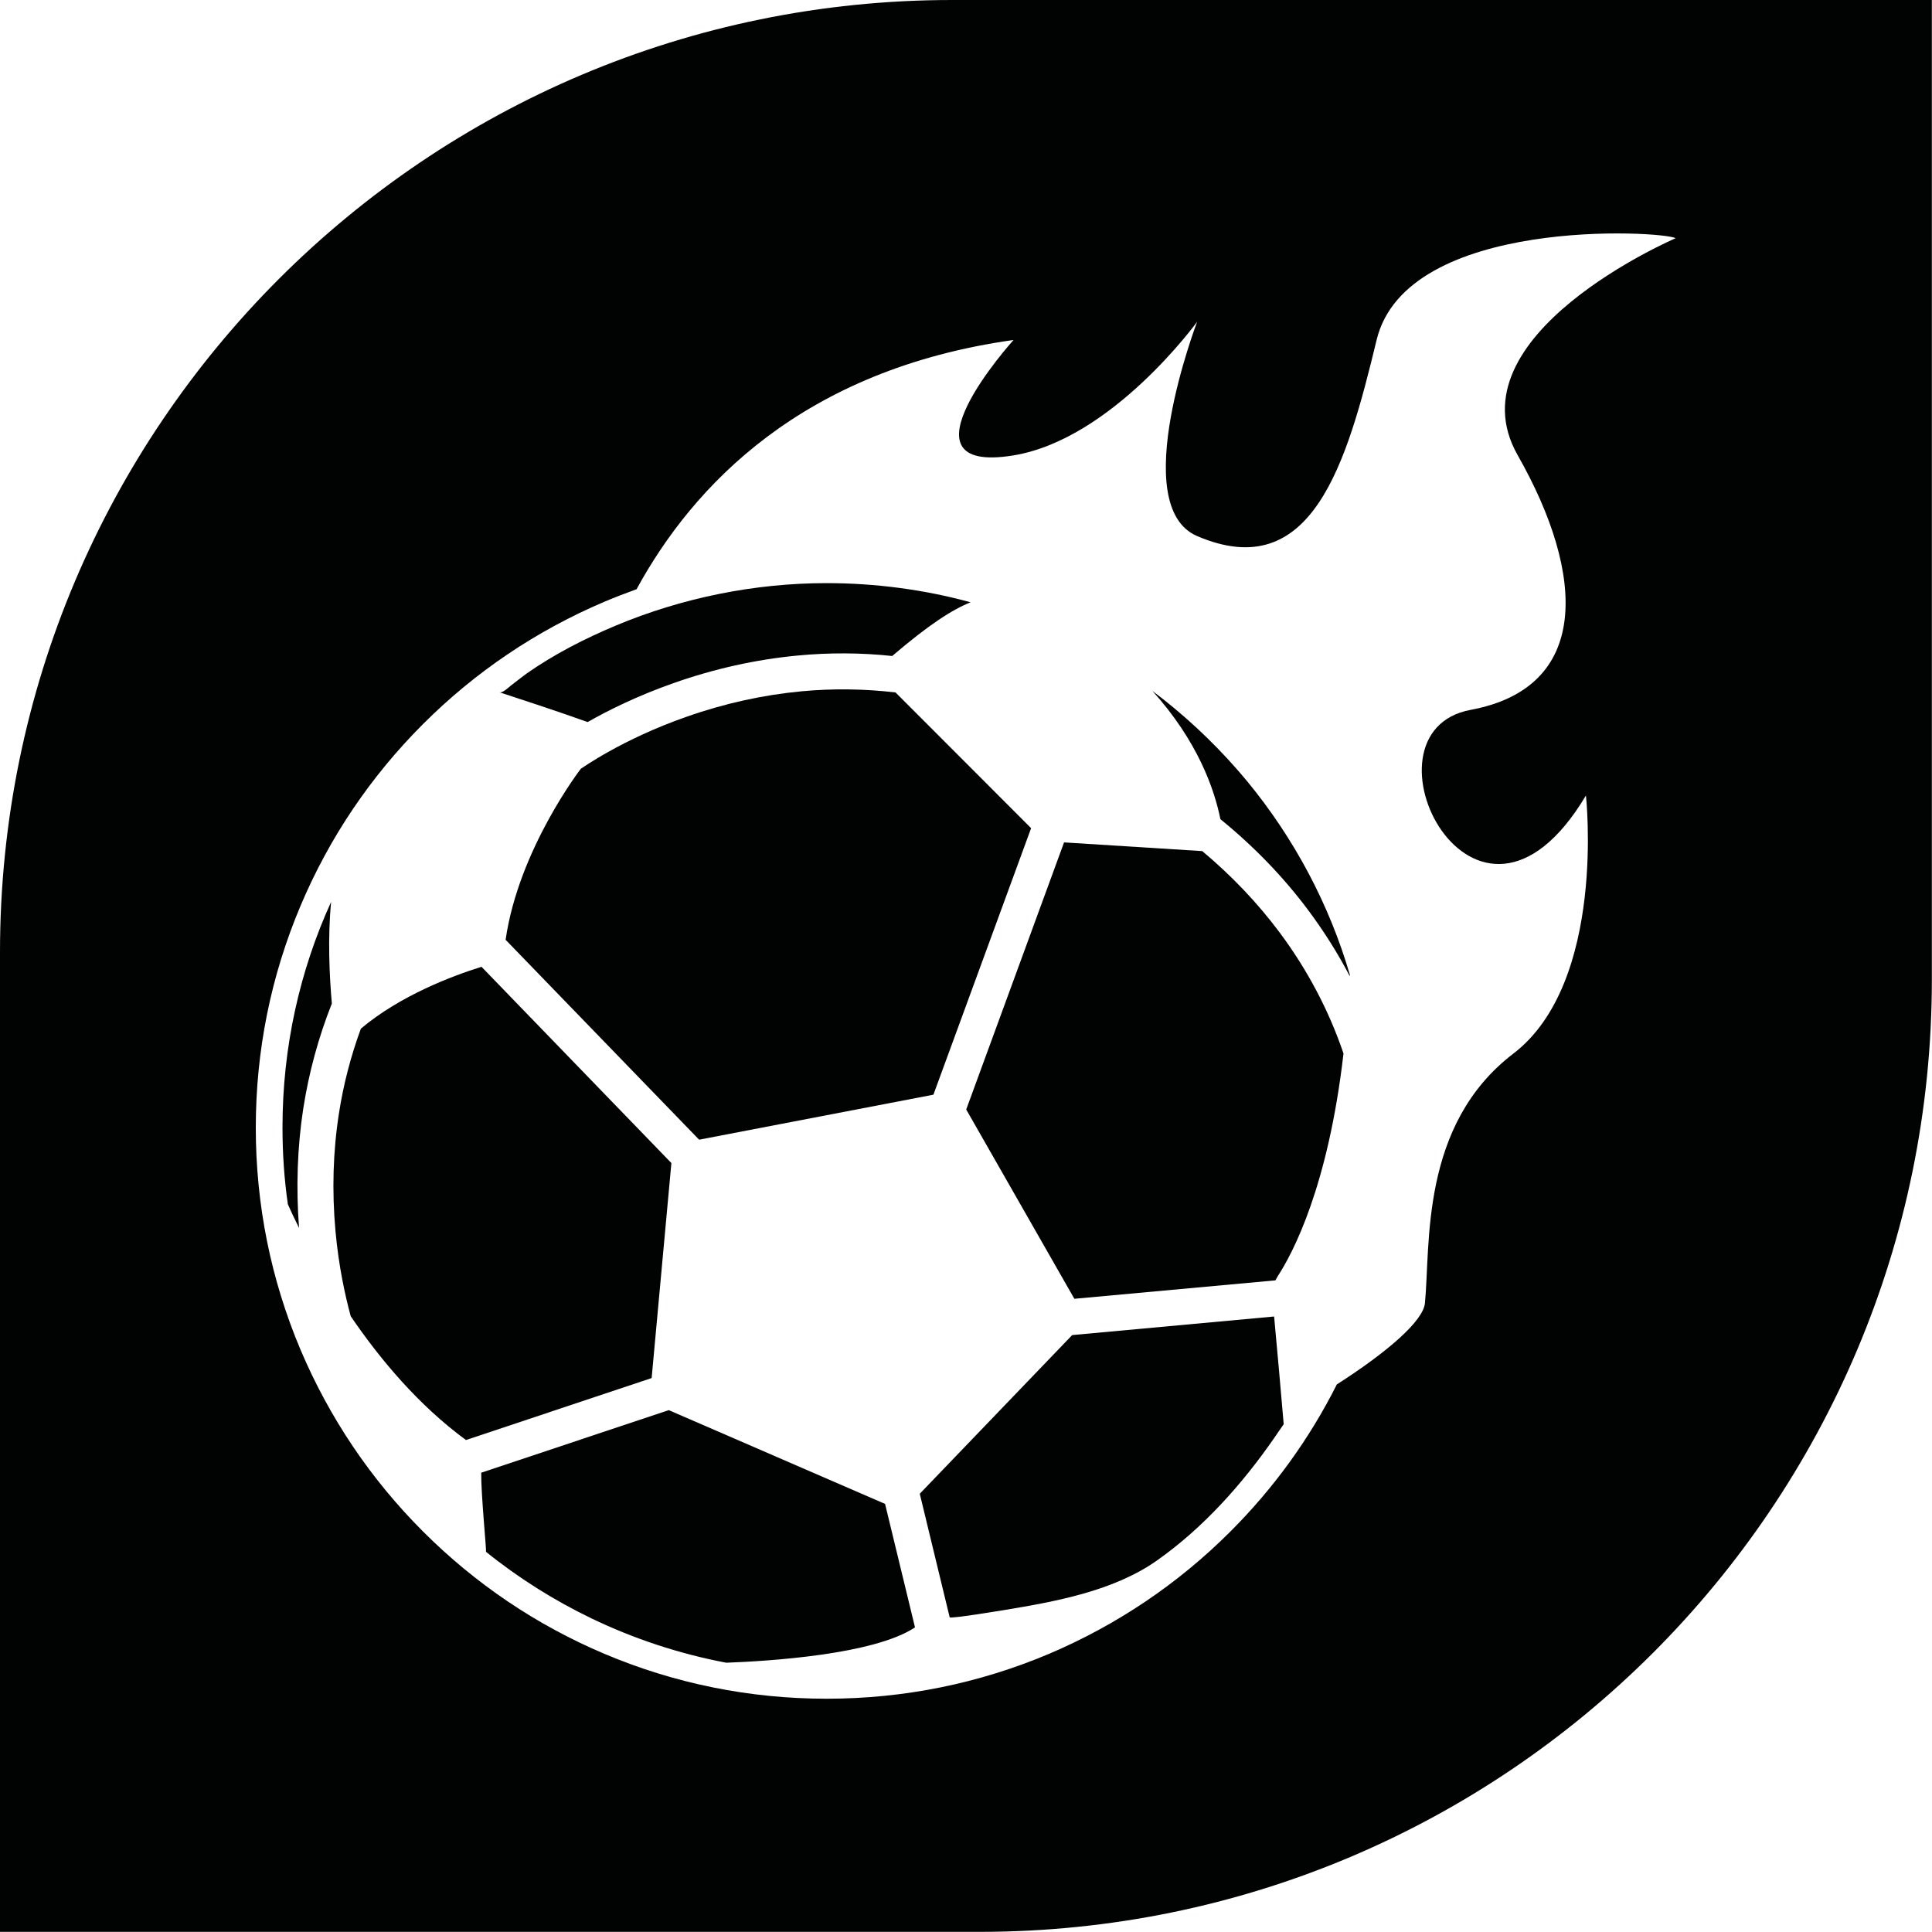
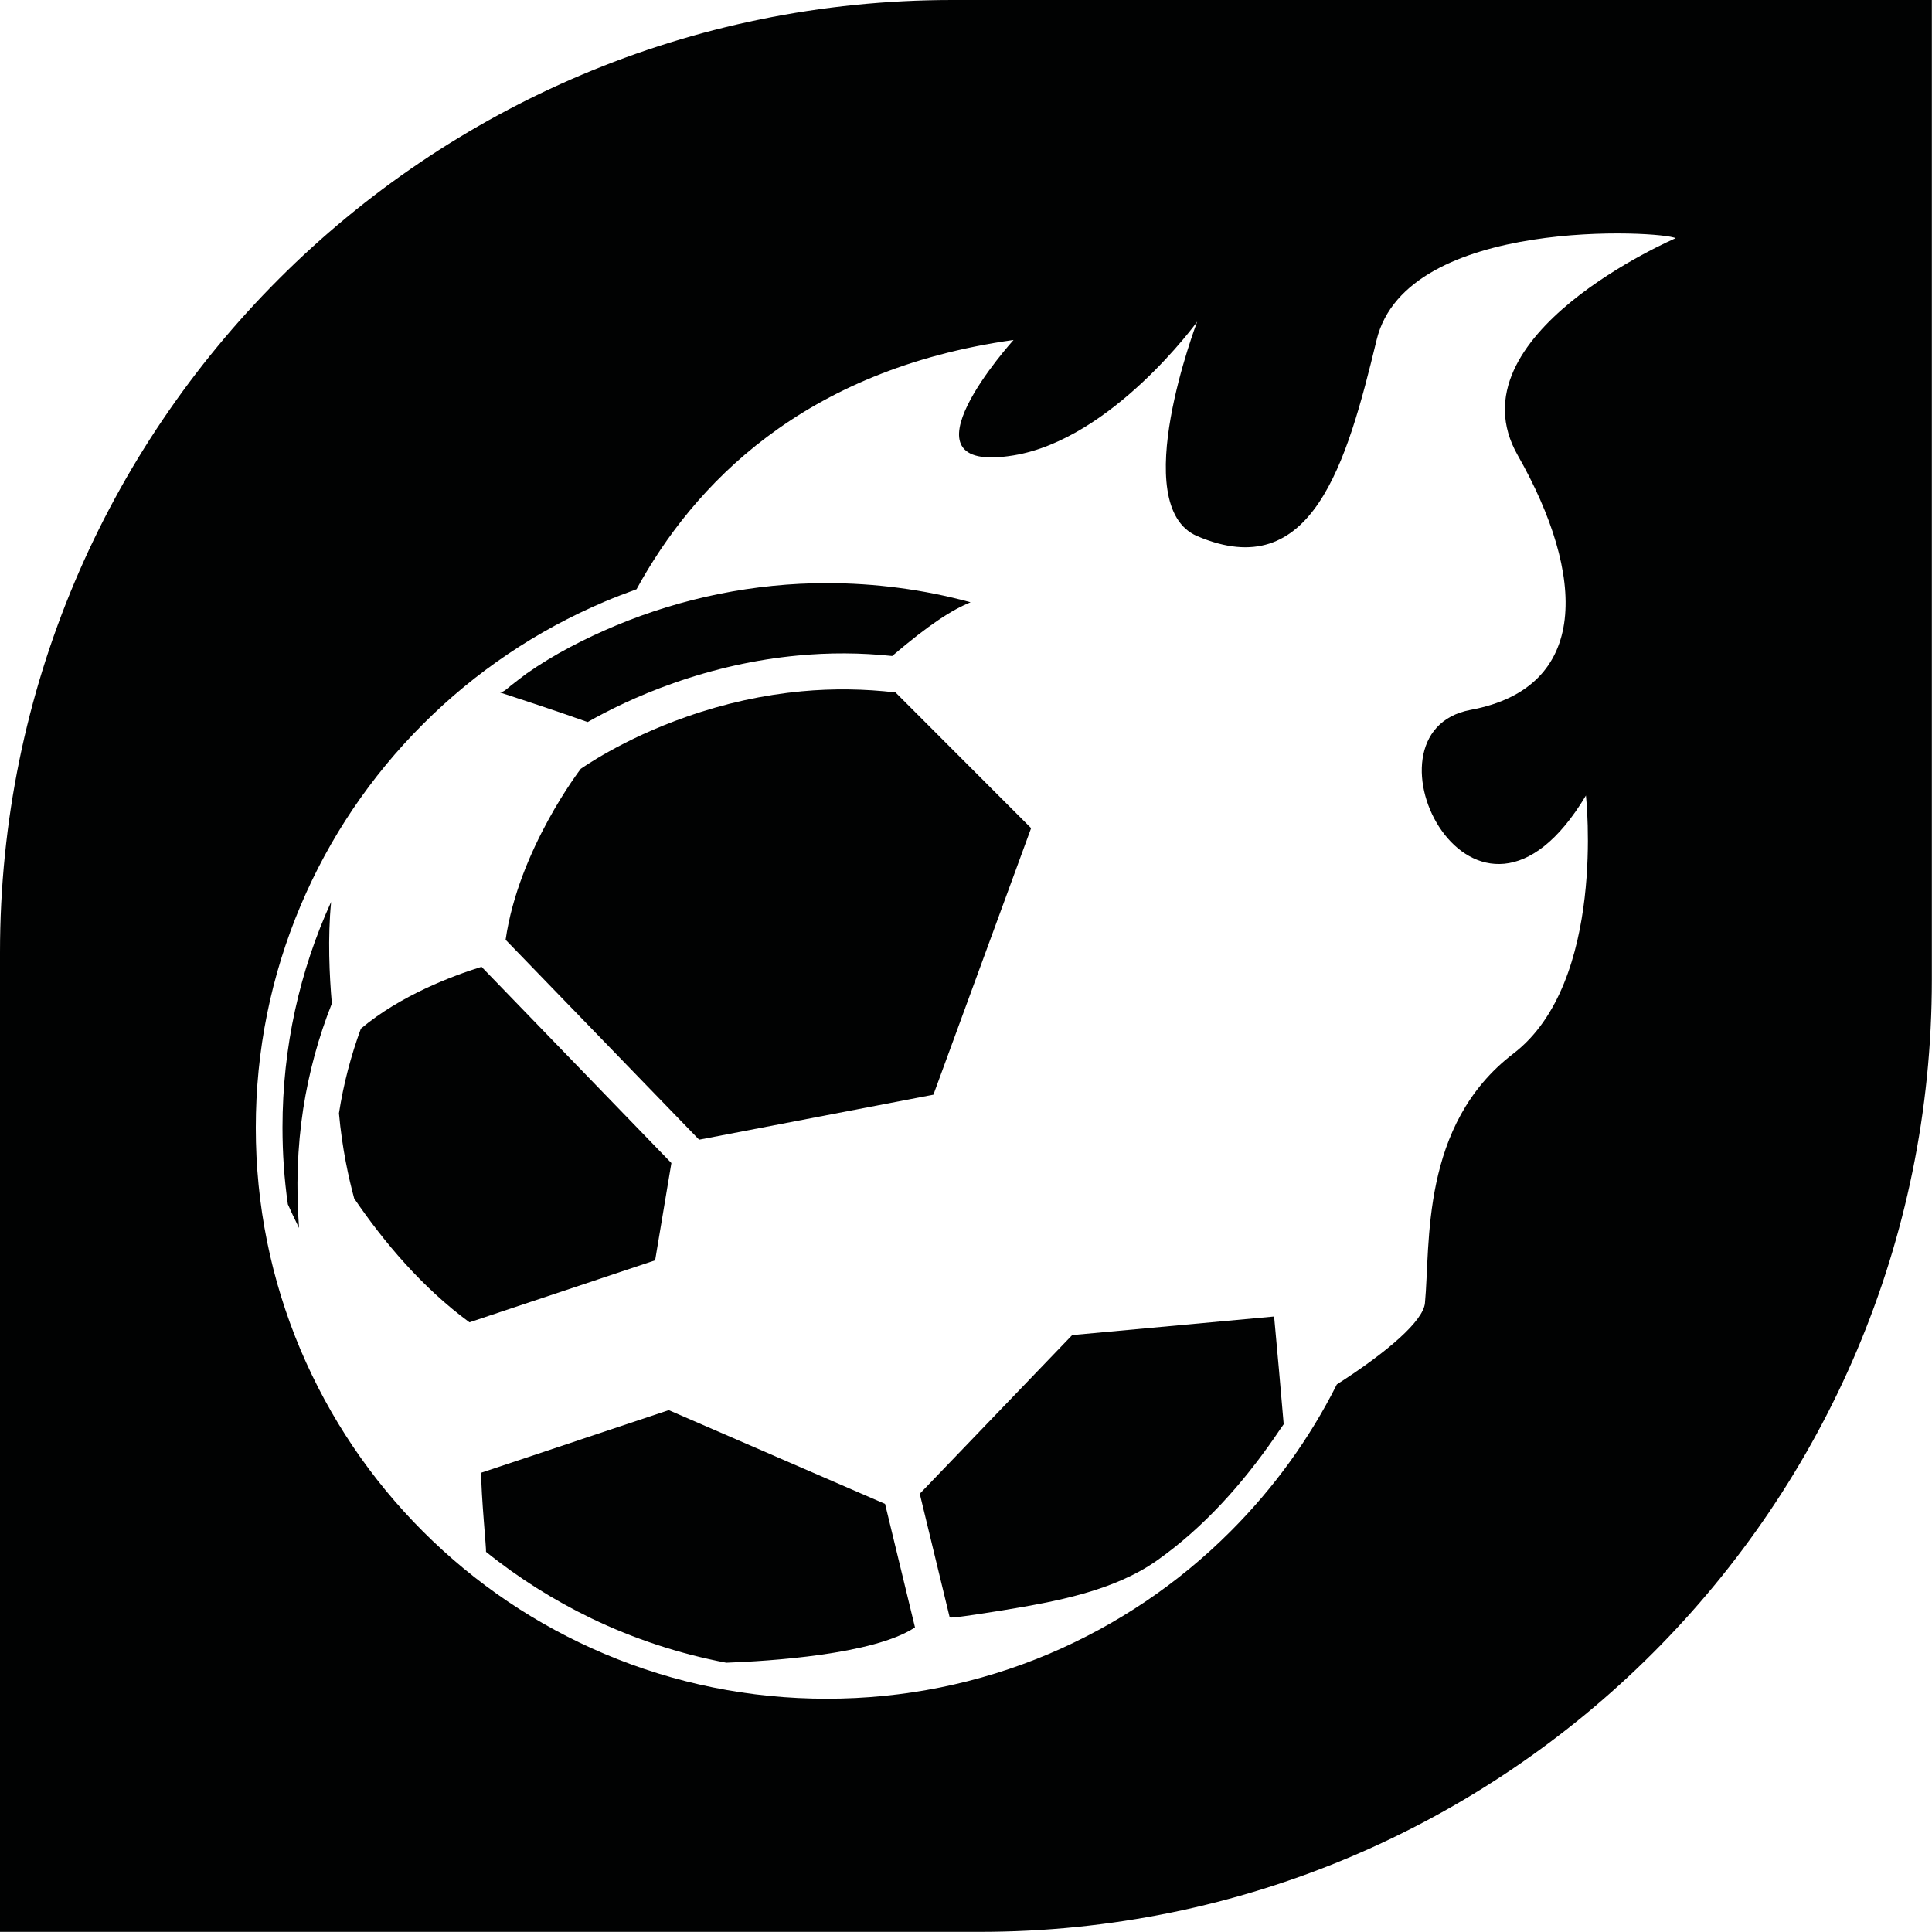
<svg xmlns="http://www.w3.org/2000/svg" version="1.1" id="Layer_1" x="0px" y="0px" viewBox="0 0 133.09 133.09" style="enable-background:new 0 0 133.09 133.09;" xml:space="preserve">
  <style type="text/css">
	.st0{fill:#010202;}
</style>
  <g>
    <path class="st0" d="M22.81,62.13c-2.16,4.73-3.35,10-3.35,15.53c0,1.8,0.12,3.57,0.37,5.3c0.19,0.44,0.45,0.98,0.77,1.63   c-0.21-2.78-0.12-5.55,0.29-8.22c0.39-2.5,1.05-4.92,1.97-7.24C22.69,67.18,22.57,64.61,22.81,62.13z" />
-     <path class="st0" d="M46.25,80.12L33.17,66.6c-1.99,0.62-5.59,1.97-8.31,4.26c-0.69,1.88-1.2,3.83-1.51,5.83   c-0.41,2.62-0.49,5.35-0.24,8.11c0.22,2.44,0.67,4.47,1.05,5.87c2.02,2.97,4.68,6.14,7.94,8.53l12.79-4.27L46.25,80.12z" />
+     <path class="st0" d="M46.25,80.12L33.17,66.6c-1.99,0.62-5.59,1.97-8.31,4.26c-0.69,1.88-1.2,3.83-1.51,5.83   c0.22,2.44,0.67,4.47,1.05,5.87c2.02,2.97,4.68,6.14,7.94,8.53l12.79-4.27L46.25,80.12z" />
    <path class="st0" d="M55.23,47.62c-2.65,0.25-5.31,0.83-7.92,1.75c-4.48,1.56-7.27,3.58-7.3,3.59c0,0-4.28,5.54-5.18,11.78   l13.33,13.77l16.14-3.1l6.73-18.36l-9.34-9.35C59.55,47.45,57.39,47.42,55.23,47.62z" />
    <path class="st0" d="M46.39,47.06c2.81-0.99,5.68-1.63,8.54-1.9c2.19-0.21,4.37-0.2,6.53,0.03c2.59-2.21,4.14-3.19,5.4-3.7   c-3.2-0.88-6.59-1.32-9.91-1.32c-4.97,0-9.95,1.01-14.52,2.92c-2.15,0.9-4.26,1.98-6.17,3.32c-0.36,0.26-0.71,0.55-1.07,0.82   c-0.14,0.11-0.57,0.53-0.78,0.46c1.32,0.43,4,1.31,6.07,2.05C41.85,48.96,43.86,47.95,46.39,47.06z" />
    <path class="st0" d="M46.07,97.14l-12.92,4.31c-0.02,1.44,0.37,5.38,0.33,5.45c2.23,1.8,4.68,3.34,7.25,4.58   c2.95,1.42,6.08,2.45,9.3,3.06c2.92-0.11,10.13-0.55,12.98-2.42c0,0,0.01-0.01,0.02-0.02l-2.06-8.5L46.07,97.14z" />
    <path class="st0" d="M73.86,91.97l-10.5,10.93l2.06,8.51c0.02,0.12,3.44-0.45,3.71-0.49c3.57-0.59,7.58-1.31,10.58-3.43   c3.2-2.26,5.86-5.25,8.08-8.45c0.21-0.31,0.42-0.62,0.64-0.93c-0.17-1.97-0.45-5.21-0.66-7.42L73.86,91.97z" />
-     <path class="st0" d="M80.12,48.16c-0.19-0.14-0.37-0.29-0.56-0.43c-0.06-0.04-0.12-0.09-0.17-0.13c3.11,3.45,4.26,6.74,4.68,8.83   c2.31,1.88,4.34,3.98,6.05,6.27c1.08,1.45,2.04,2.97,2.86,4.54c0-0.02,0-0.05,0.01-0.08c-1.42-4.87-3.84-9.4-7.05-13.31   C84.21,51.76,82.26,49.85,80.12,48.16z" />
    <path class="st0" d="M67.48,0h-0.94H65.6C29.37,0,0,29.37,0,65.6v0.94v0.94v65.6h65.6h0.94h0.94c36.23,0,65.6-29.37,65.6-65.6   v-0.94V65.6V0H67.48z M104.55,31.36c4.71,8.28,5,16.01-3.24,17.54c-8.24,1.53,0.29,18.72,7.94,5.9c0,0,1.43,12.86-5,17.78   c-6.43,4.92-5.7,13.12-6.09,17.19c-0.12,1.22-2.53,3.33-6.07,5.6c-1.88,3.74-4.34,7.14-7.33,10.13c-3.61,3.61-7.82,6.44-12.5,8.43   c-4.85,2.05-10.01,3.09-15.31,3.09c-5.31,0-10.46-1.04-15.31-3.09c-4.68-1.98-8.89-4.82-12.5-8.43c-3.61-3.61-6.44-7.82-8.43-12.5   c-2.05-4.85-3.09-10.01-3.09-15.31c0-5.31,1.04-10.46,3.09-15.31c1.98-4.68,4.82-8.89,8.43-12.5c3.61-3.61,7.82-6.44,12.5-8.43   c0.73-0.31,1.47-0.59,2.21-0.86c3.89-7.13,11.42-15.13,25.97-17.17c0,0-8.45,9.34,0,7.95c6.8-1.12,12.65-9.21,12.65-9.21   s-4.86,12.69,0,14.77c7.9,3.38,10.3-4.97,12.36-13.51c2.06-8.55,19.72-7.52,20.6-7.01C115.45,16.4,99.85,23.09,104.55,31.36z" />
-     <path class="st0" d="M82.82,58.63l-9.52-0.6l-6.74,18.4l7.45,13.04l13.85-1.27c0.05-0.1,0.1-0.19,0.15-0.27   c1.04-1.59,3.48-6.17,4.54-15.36c-1.01-2.97-2.49-5.77-4.39-8.32C86.64,62.21,84.84,60.32,82.82,58.63z" />
  </g>
</svg>